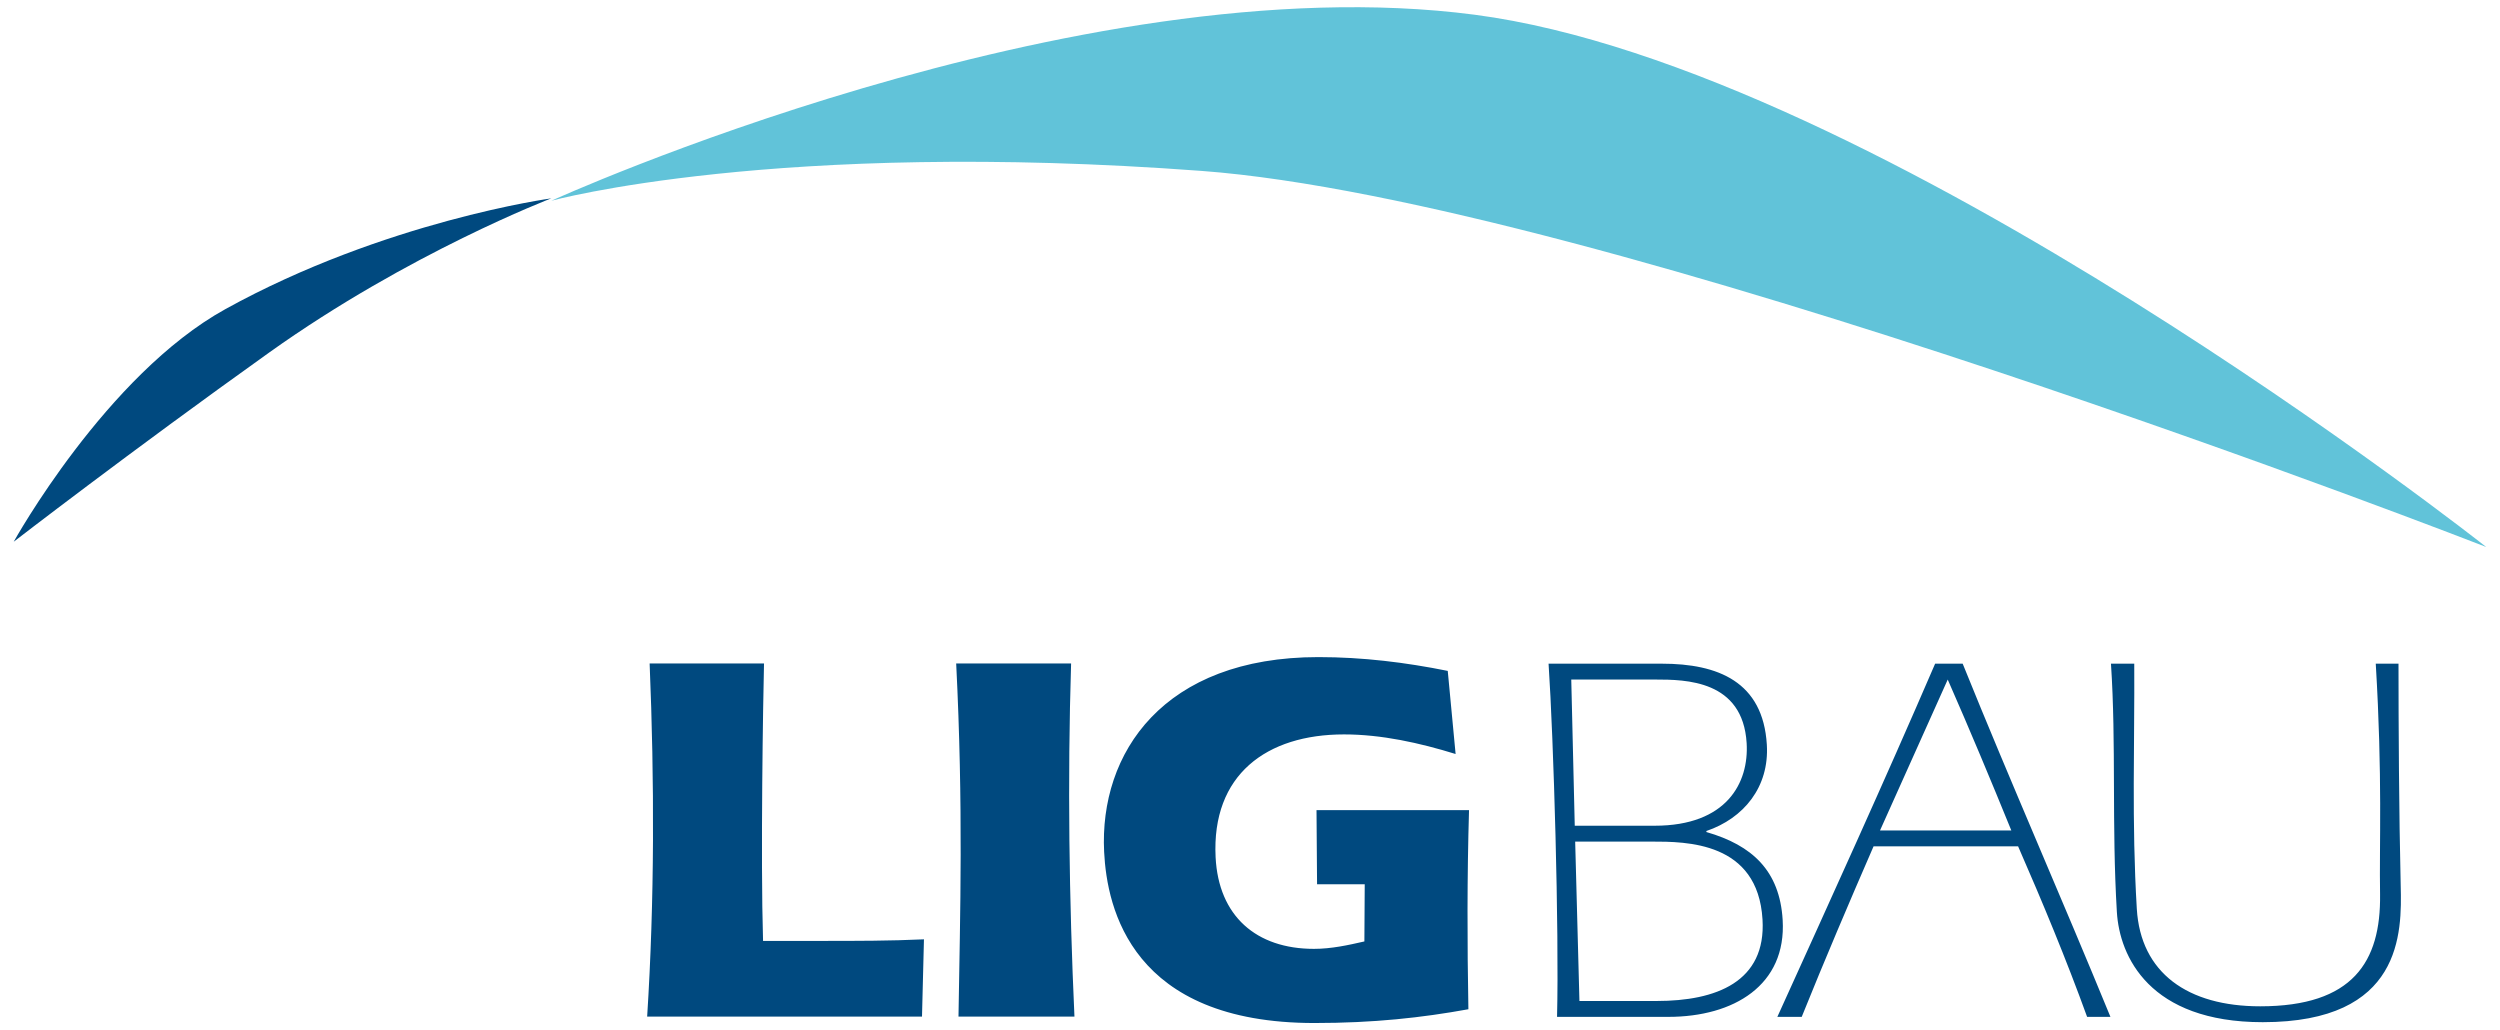
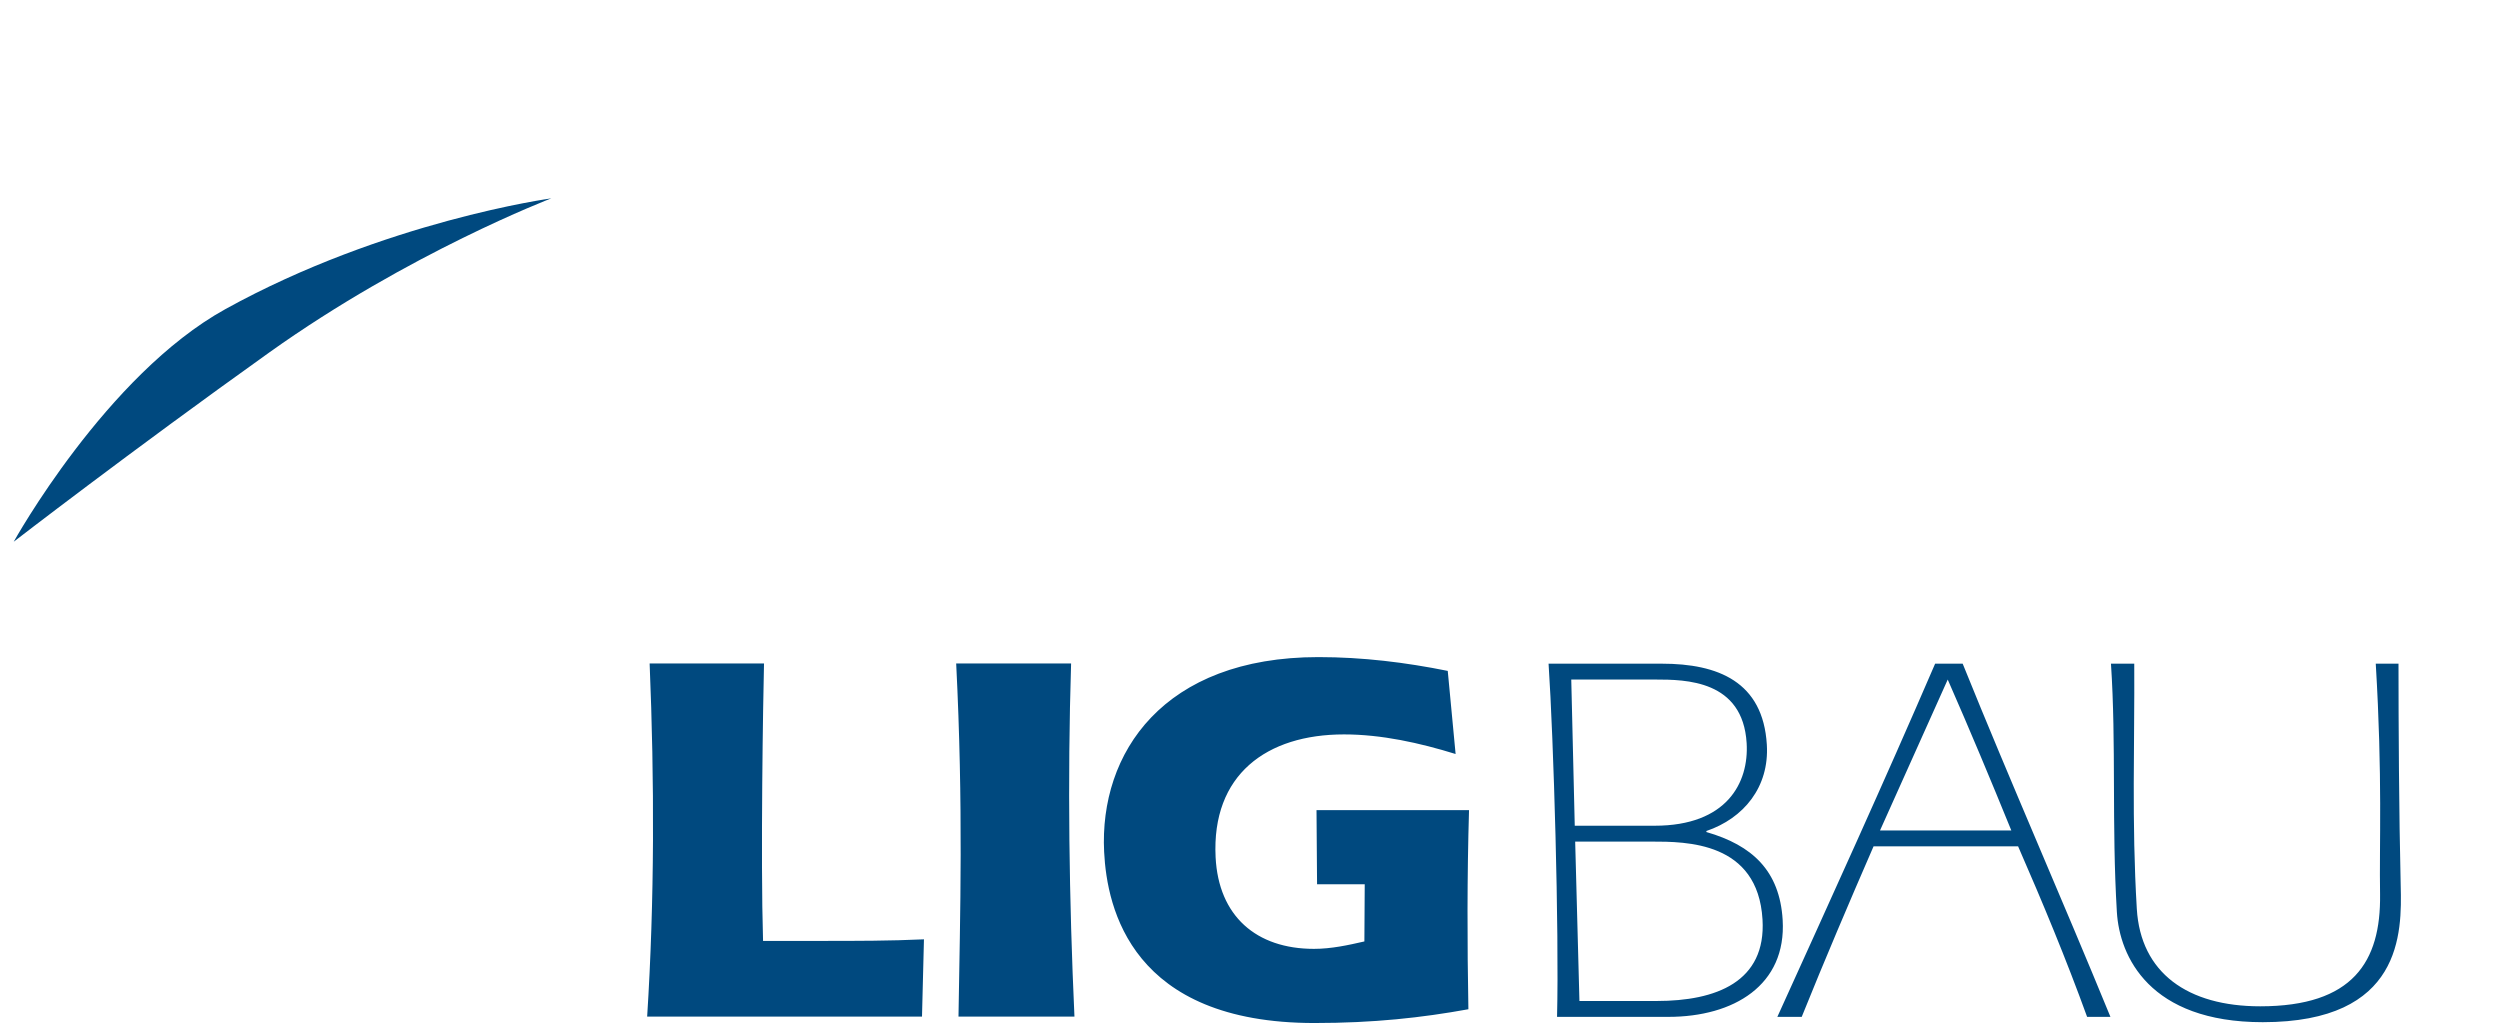
<svg xmlns="http://www.w3.org/2000/svg" width="182" height="75" viewBox="0 0 182 75">
  <g fill-rule="evenodd" clip-rule="evenodd">
    <path fill="#00497F" d="M1 39.437s8.466-6.542 18.592-13.77C29.78 18.398 40.135 14.44 40.135 14.44s-12.132 1.66-23.72 8.06C7.73 27.293 1 39.436 1 39.436z" />
-     <path fill="#61C3D9" d="M181 39.824s-44.164-34.882-73.632-38.75c-29.104-3.82-67.232 13.542-67.232 13.542s16.34-4.492 47.354-2.172c28.89 2.16 93.51 27.38 93.51 27.38z" />
    <path fill="#00497F" d="M67.122 74.01l.142-5.627c-2.46.115-4.93.115-7.396.115H55.55c-.186-6.053.006-17.617.07-20.2h-8.327c.353 8.597.36 17.193-.18 25.713h20.01zM78.22 74.01c-.39-8.557-.51-17.154-.244-25.712H69.61c.524 10.485.29 18.118.168 25.713h8.443zM99.327 68.537c-1.182.27-2.402.54-3.674.54-4.202 0-6.943-2.39-7.157-6.67-.3-6.013 3.716-8.942 9.344-8.942 2.737 0 5.505.616 8.128 1.426l-.572-6.05c-3.076-.618-6.18-1.004-9.418-1.004-11.294 0-15.958 6.98-15.597 14.187.207 4.125 2.01 12.452 15.31 12.452 4.32 0 7.808-.386 11.208-1.003-.087-4.818-.097-9.638.046-14.495H95.842l.04 5.397h3.47l-.025 4.163zM121.45 74.028c4.78 0 8.612-2.313 8.328-7.055-.216-3.585-2.215-5.436-5.55-6.4l-.005-.075c2.72-.926 4.59-3.2 4.403-6.284-.275-4.587-3.554-5.898-7.64-5.898h-8.25c.367 5.475.775 19.353.617 25.713h8.098zm-6.78-12.76h5.553c2.544 0 7.748 0 8.088 5.667.274 4.55-3.382 5.937-7.7 5.937h-5.628l-.31-11.604zm-.282-11.797h6.13c2.196 0 6.362.04 6.638 4.628.174 2.89-1.45 6.014-6.694 6.014h-5.82l-.254-10.64zM140.878 48.315c-3.722 8.636-7.605 17.155-11.487 25.713h1.774c1.678-4.163 3.435-8.288 5.23-12.413h10.524c1.787 4.087 3.5 8.212 5.023 12.413h1.698c-3.523-8.597-7.27-17.077-10.757-25.713h-2.002zm-4.013 12.143l4.93-10.987c1.608 3.664 3.14 7.326 4.63 10.988h-9.56zM153.678 48.315c.39 5.86.048 11.72.43 18.08.194 3.238 2.37 8.02 10.62 8.02 10.177 0 10.133-6.516 10.043-9.947-.126-5.32-.158-11.642-.16-16.152h-1.656c.502 8.365.25 13.146.314 16.808.063 4.896-1.98 8.135-8.726 8.135-5.28 0-8.704-2.43-8.983-7.094-.38-6.322-.15-12.105-.186-17.85h-1.696z" />
  </g>
</svg>